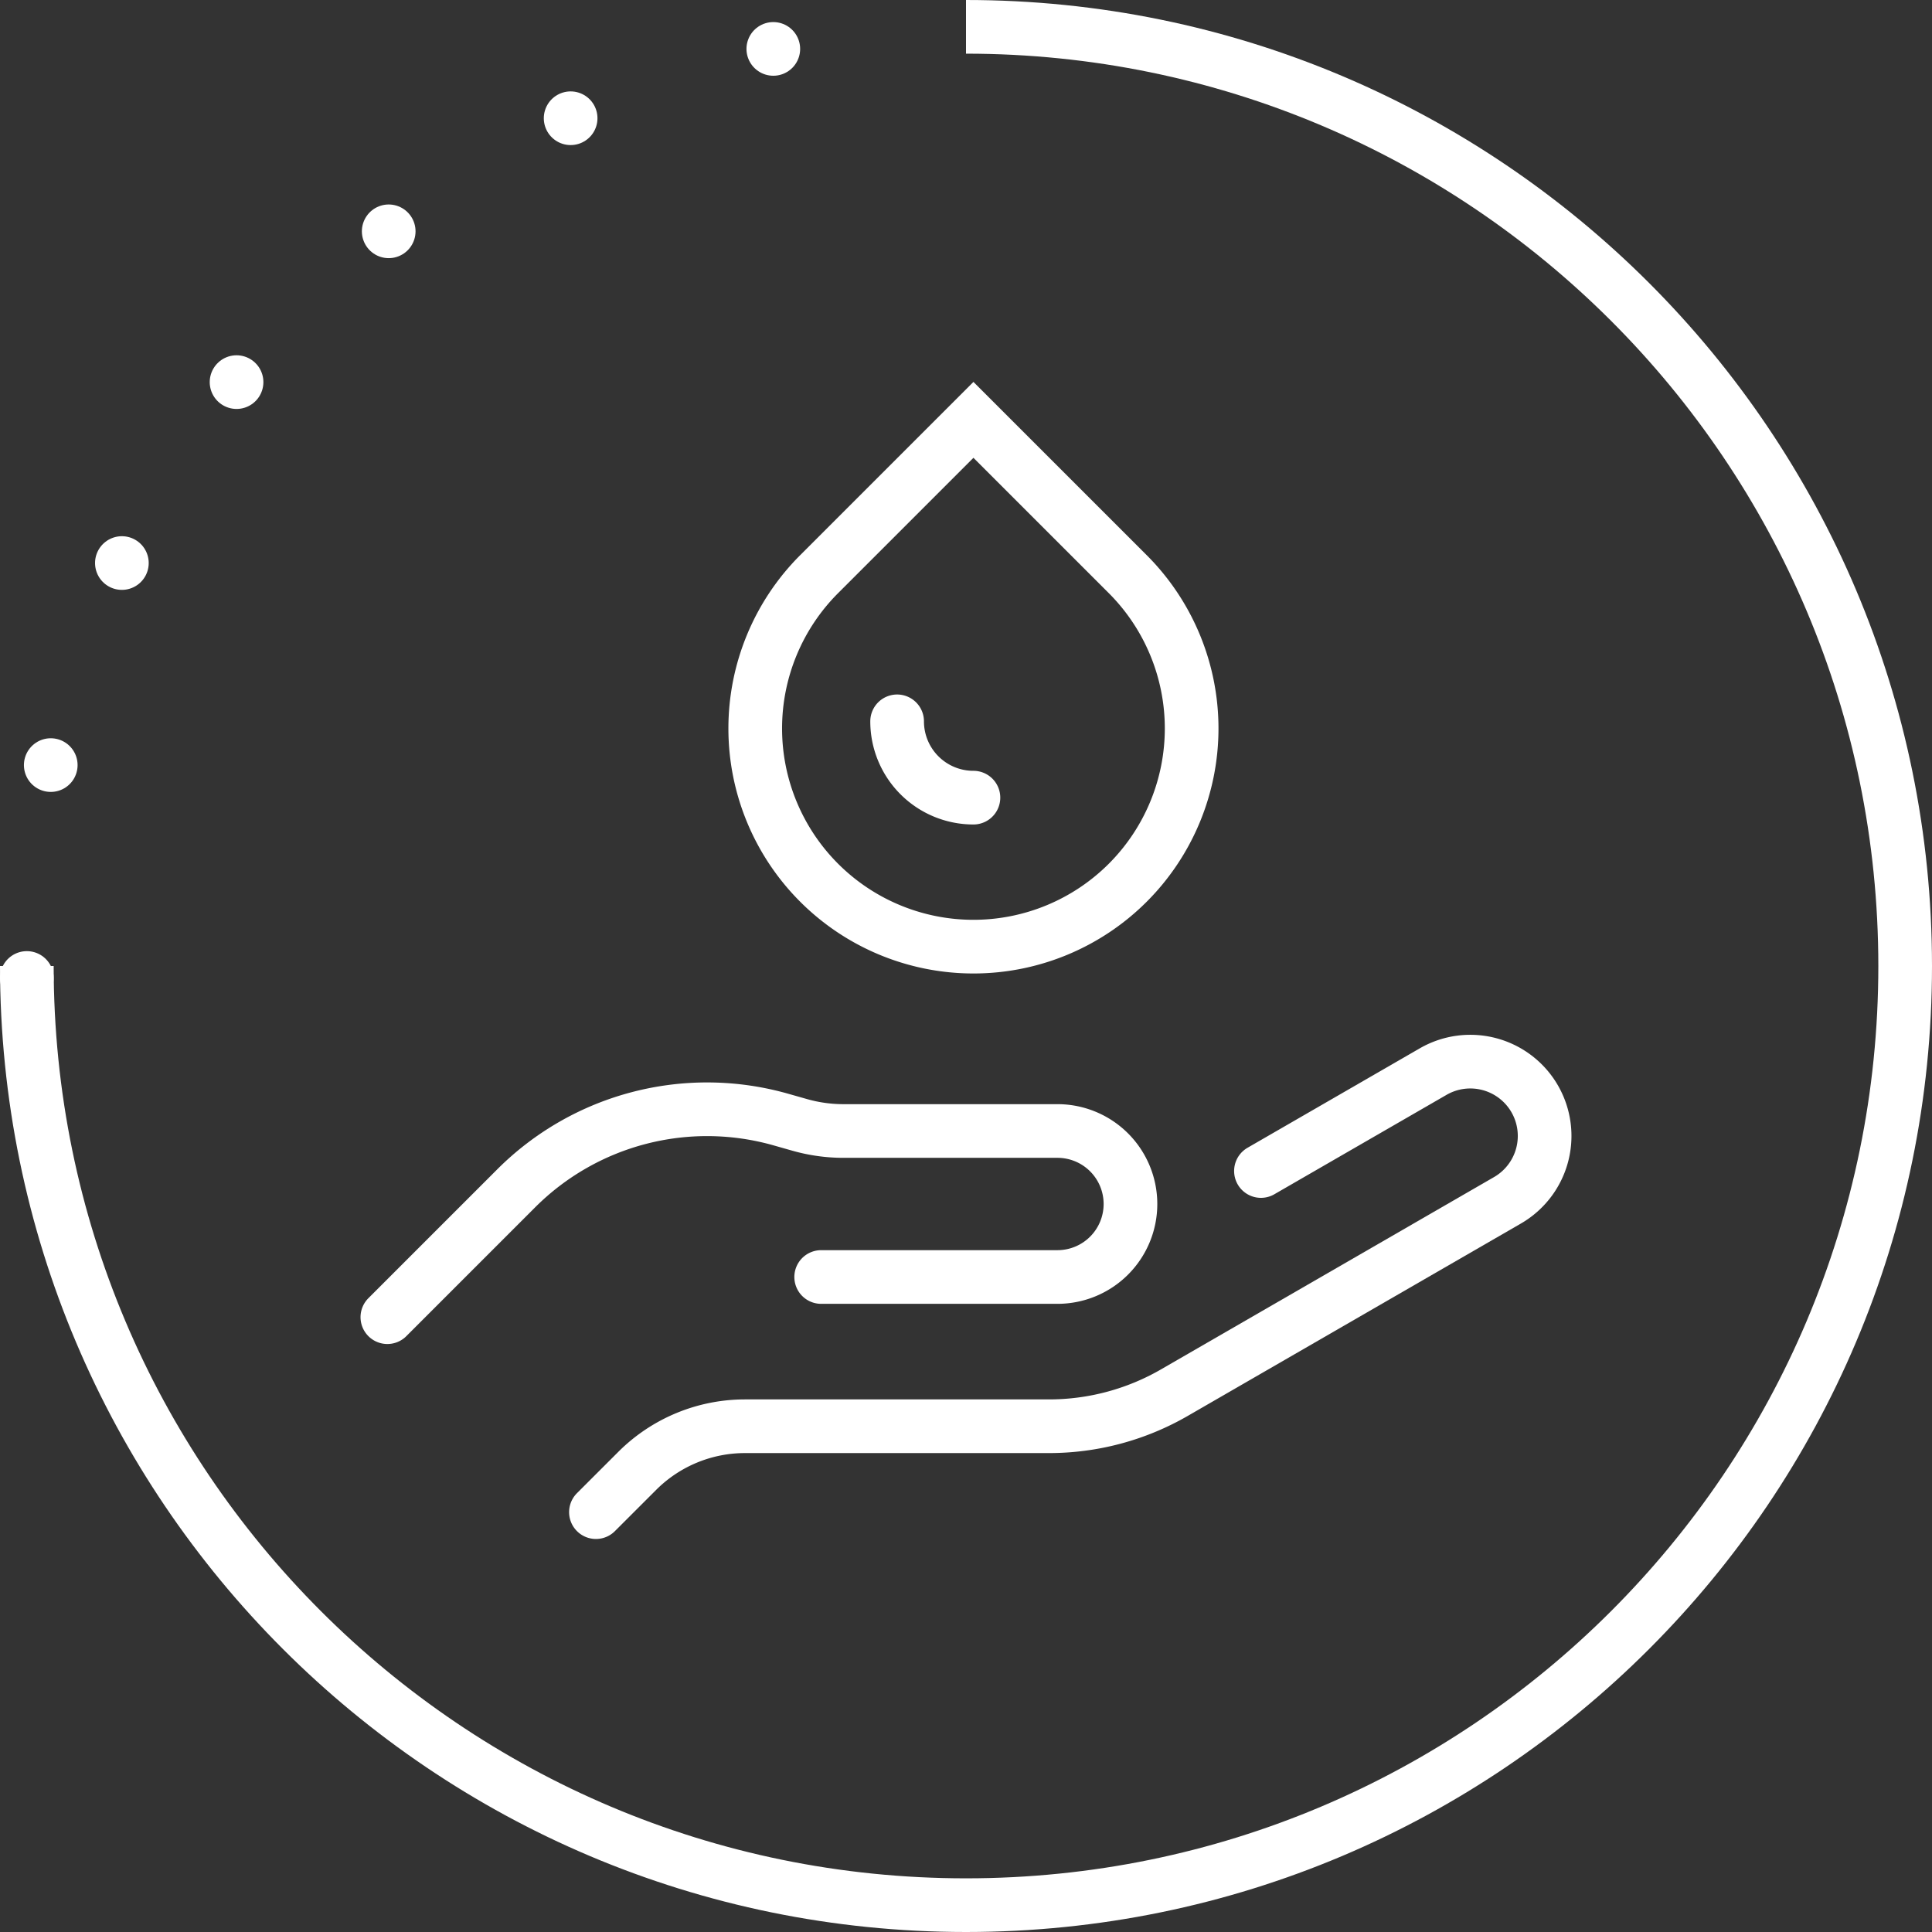
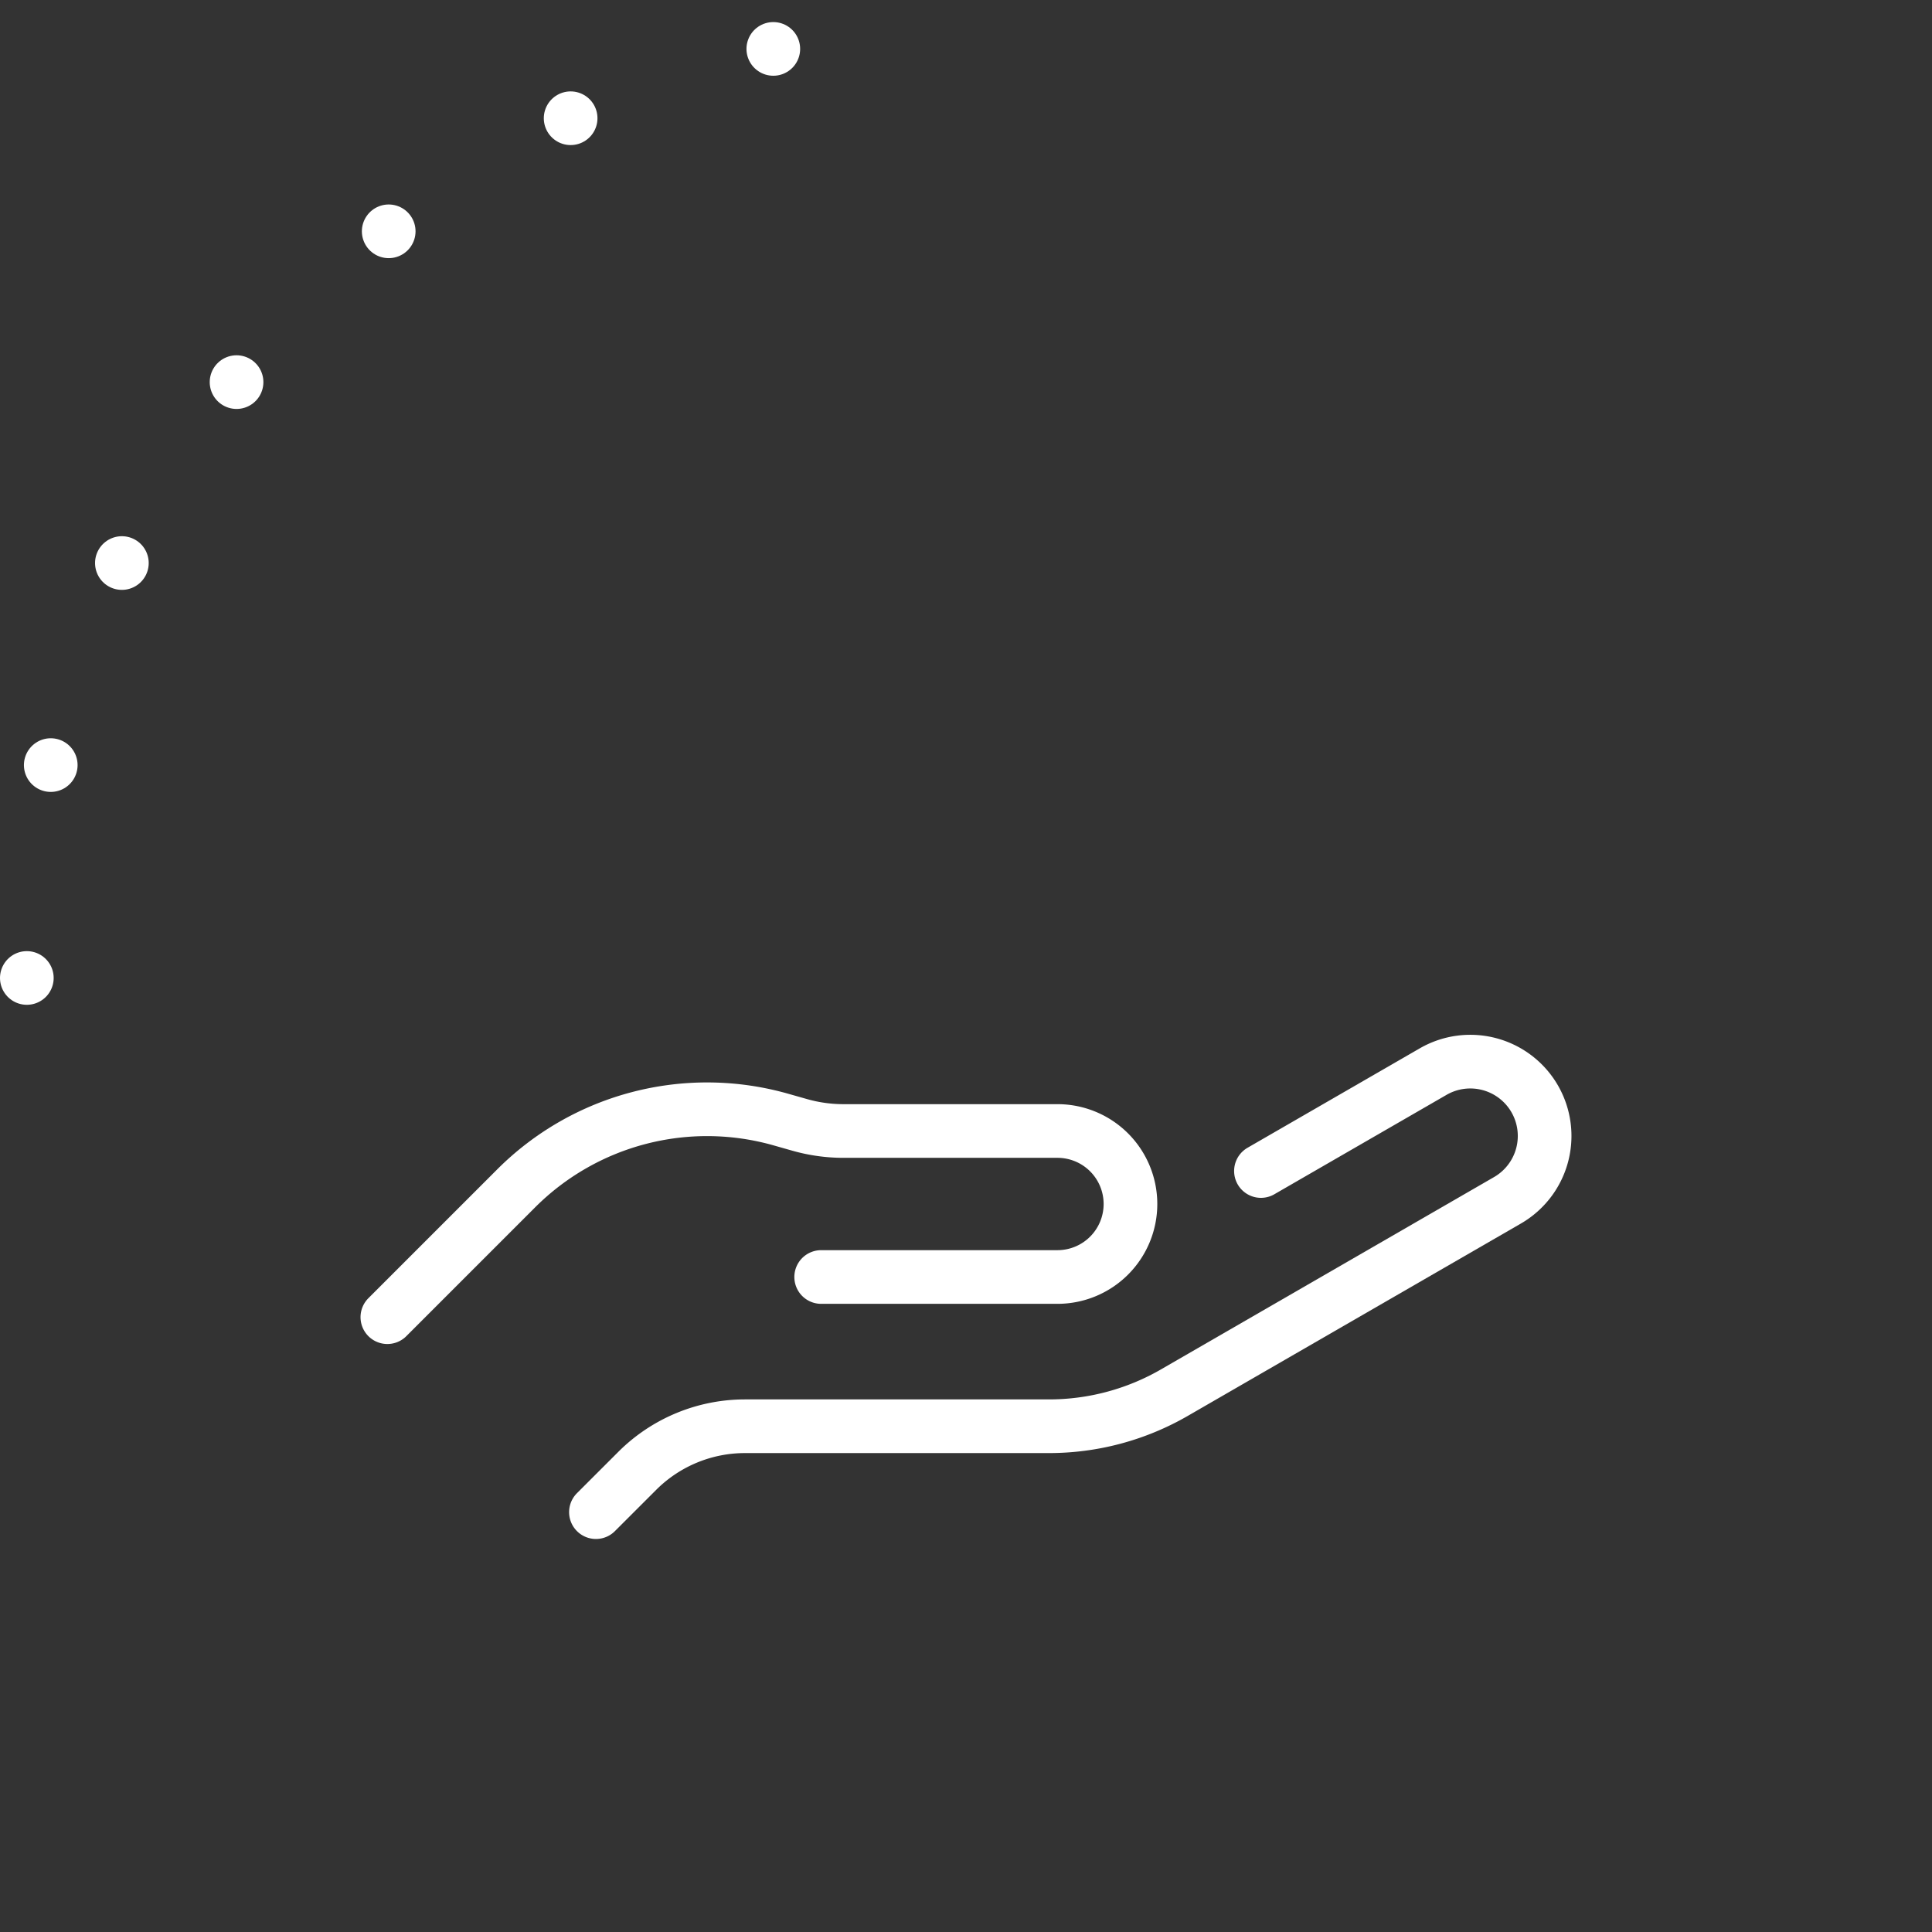
<svg xmlns="http://www.w3.org/2000/svg" width="72" height="72" viewBox="0 0 72 72">
  <rect x="0" y="0" width="72" height="72" fill="#333333" stroke="none" />
  <g>
    <g>
      <g>
        <g>
          <g>
            <path fill="none" stroke="#fff" stroke-linecap="round" stroke-linejoin="round" stroke-miterlimit="20" stroke-width="2" d="M46.992 43.64v0l6.418-3.705a2.77 2.77 0 0 1 3.783 1.014v0a2.77 2.77 0 0 1-1.014 3.783l-12.417 7.17a9.342 9.342 0 0 1-4.67 1.25h-11.33a5.68 5.68 0 0 0-4.015 1.664l-1.538 1.537v0" />
          </g>
          <g>
            <path fill="none" stroke="#fff" stroke-linecap="round" stroke-linejoin="round" stroke-miterlimit="20" stroke-width="2" d="M30.603 47.59v0h8.806a2.72 2.72 0 0 0 2.72-2.72v0a2.72 2.72 0 0 0-2.72-2.721h-7.975a5.96 5.96 0 0 1-1.63-.227l-.698-.198a10.06 10.06 0 0 0-9.87 2.563l-4.8 4.8v0" />
          </g>
        </g>
        <g>
          <g>
-             <path fill="none" stroke="#fff" stroke-miterlimit="20" stroke-width="2" d="M42.028 21.397v0l-5.751-5.75v0l-5.75 5.75a8.132 8.132 0 0 0 0 11.5v0a8.133 8.133 0 0 0 11.501 0v0a8.133 8.133 0 0 0 0-11.5z" />
-           </g>
+             </g>
          <g>
-             <path fill="none" stroke="#fff" stroke-linecap="round" stroke-miterlimit="20" stroke-width="2" d="M36.277 29.726a2.843 2.843 0 0 1-2.844-2.844" />
-           </g>
+             </g>
        </g>
      </g>
      <g>
        <g>
          <path fill="none" stroke="#fff" stroke-dasharray="0 8" stroke-linecap="round" stroke-miterlimit="20" stroke-width="2" d="M1 36.446C1 16.87 16.87 1 36.446 1" />
        </g>
        <g>
-           <path fill="none" stroke="#fff" stroke-miterlimit="20" stroke-width="2" d="M36 1c19.33 0 35 15.67 35 35 0 19.329-15.67 35-35 35S1 55.328 1 36" />
-         </g>
+           </g>
      </g>
    </g>
  </g>
</svg>